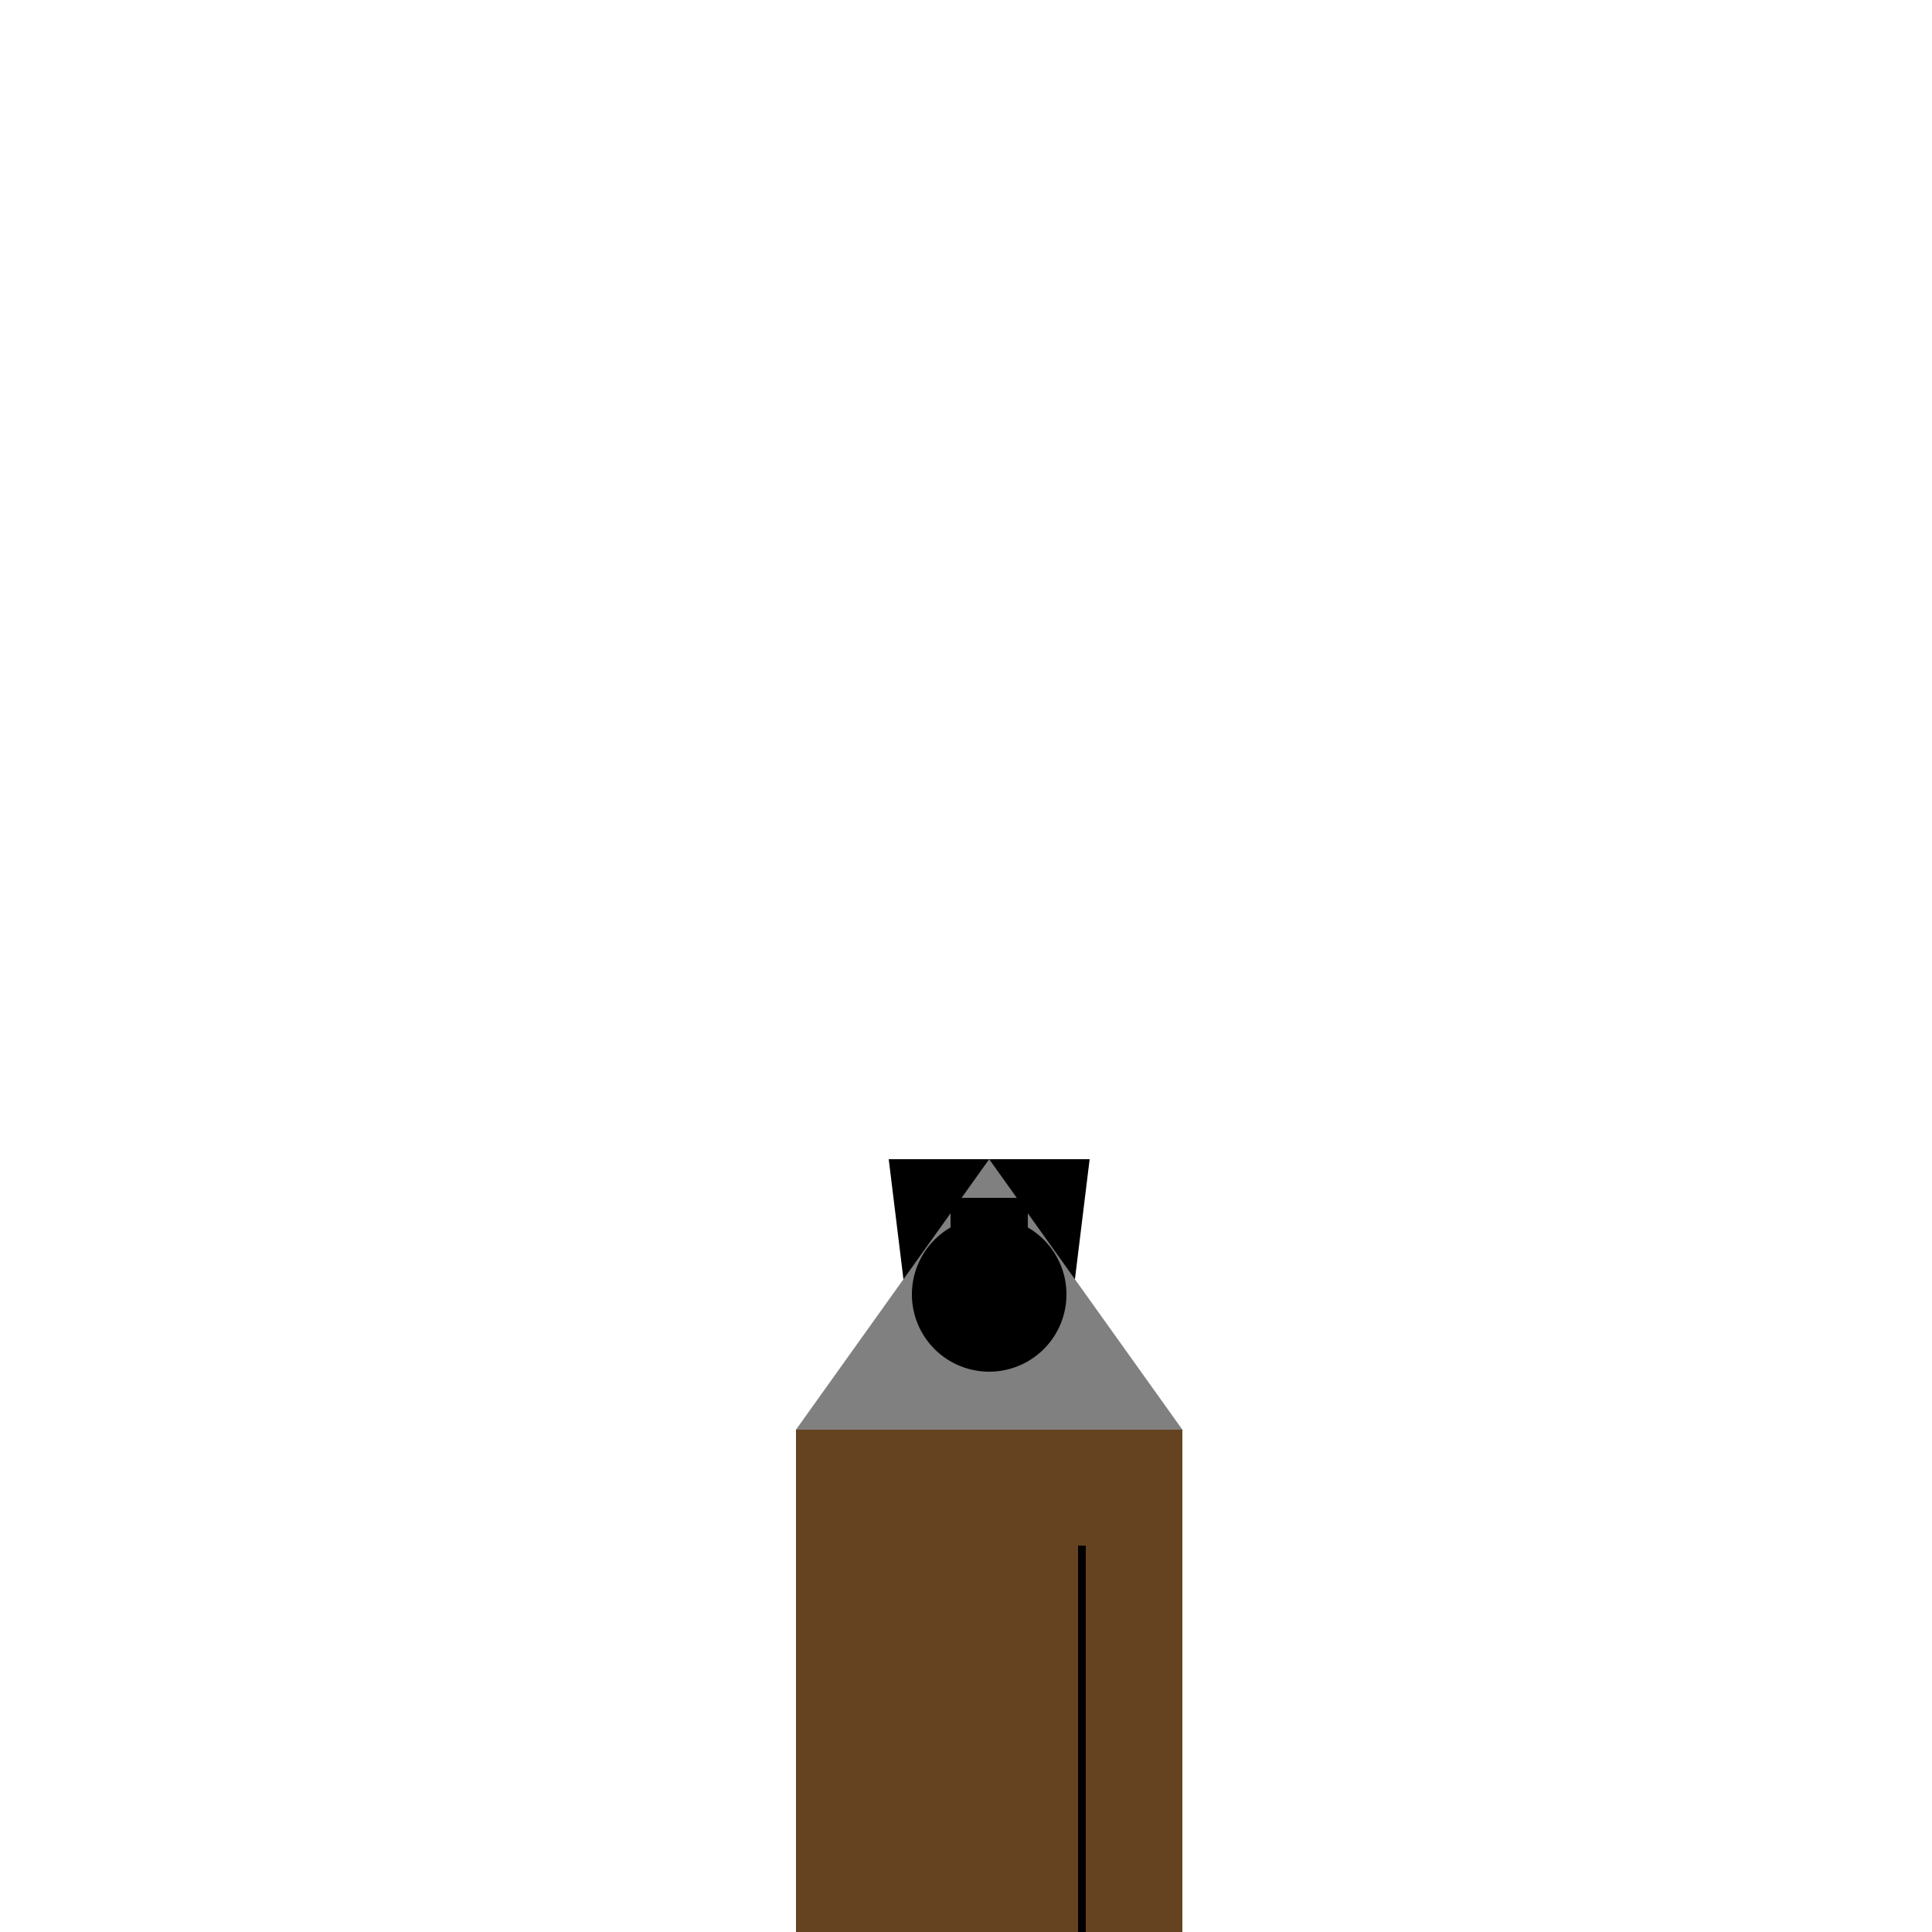
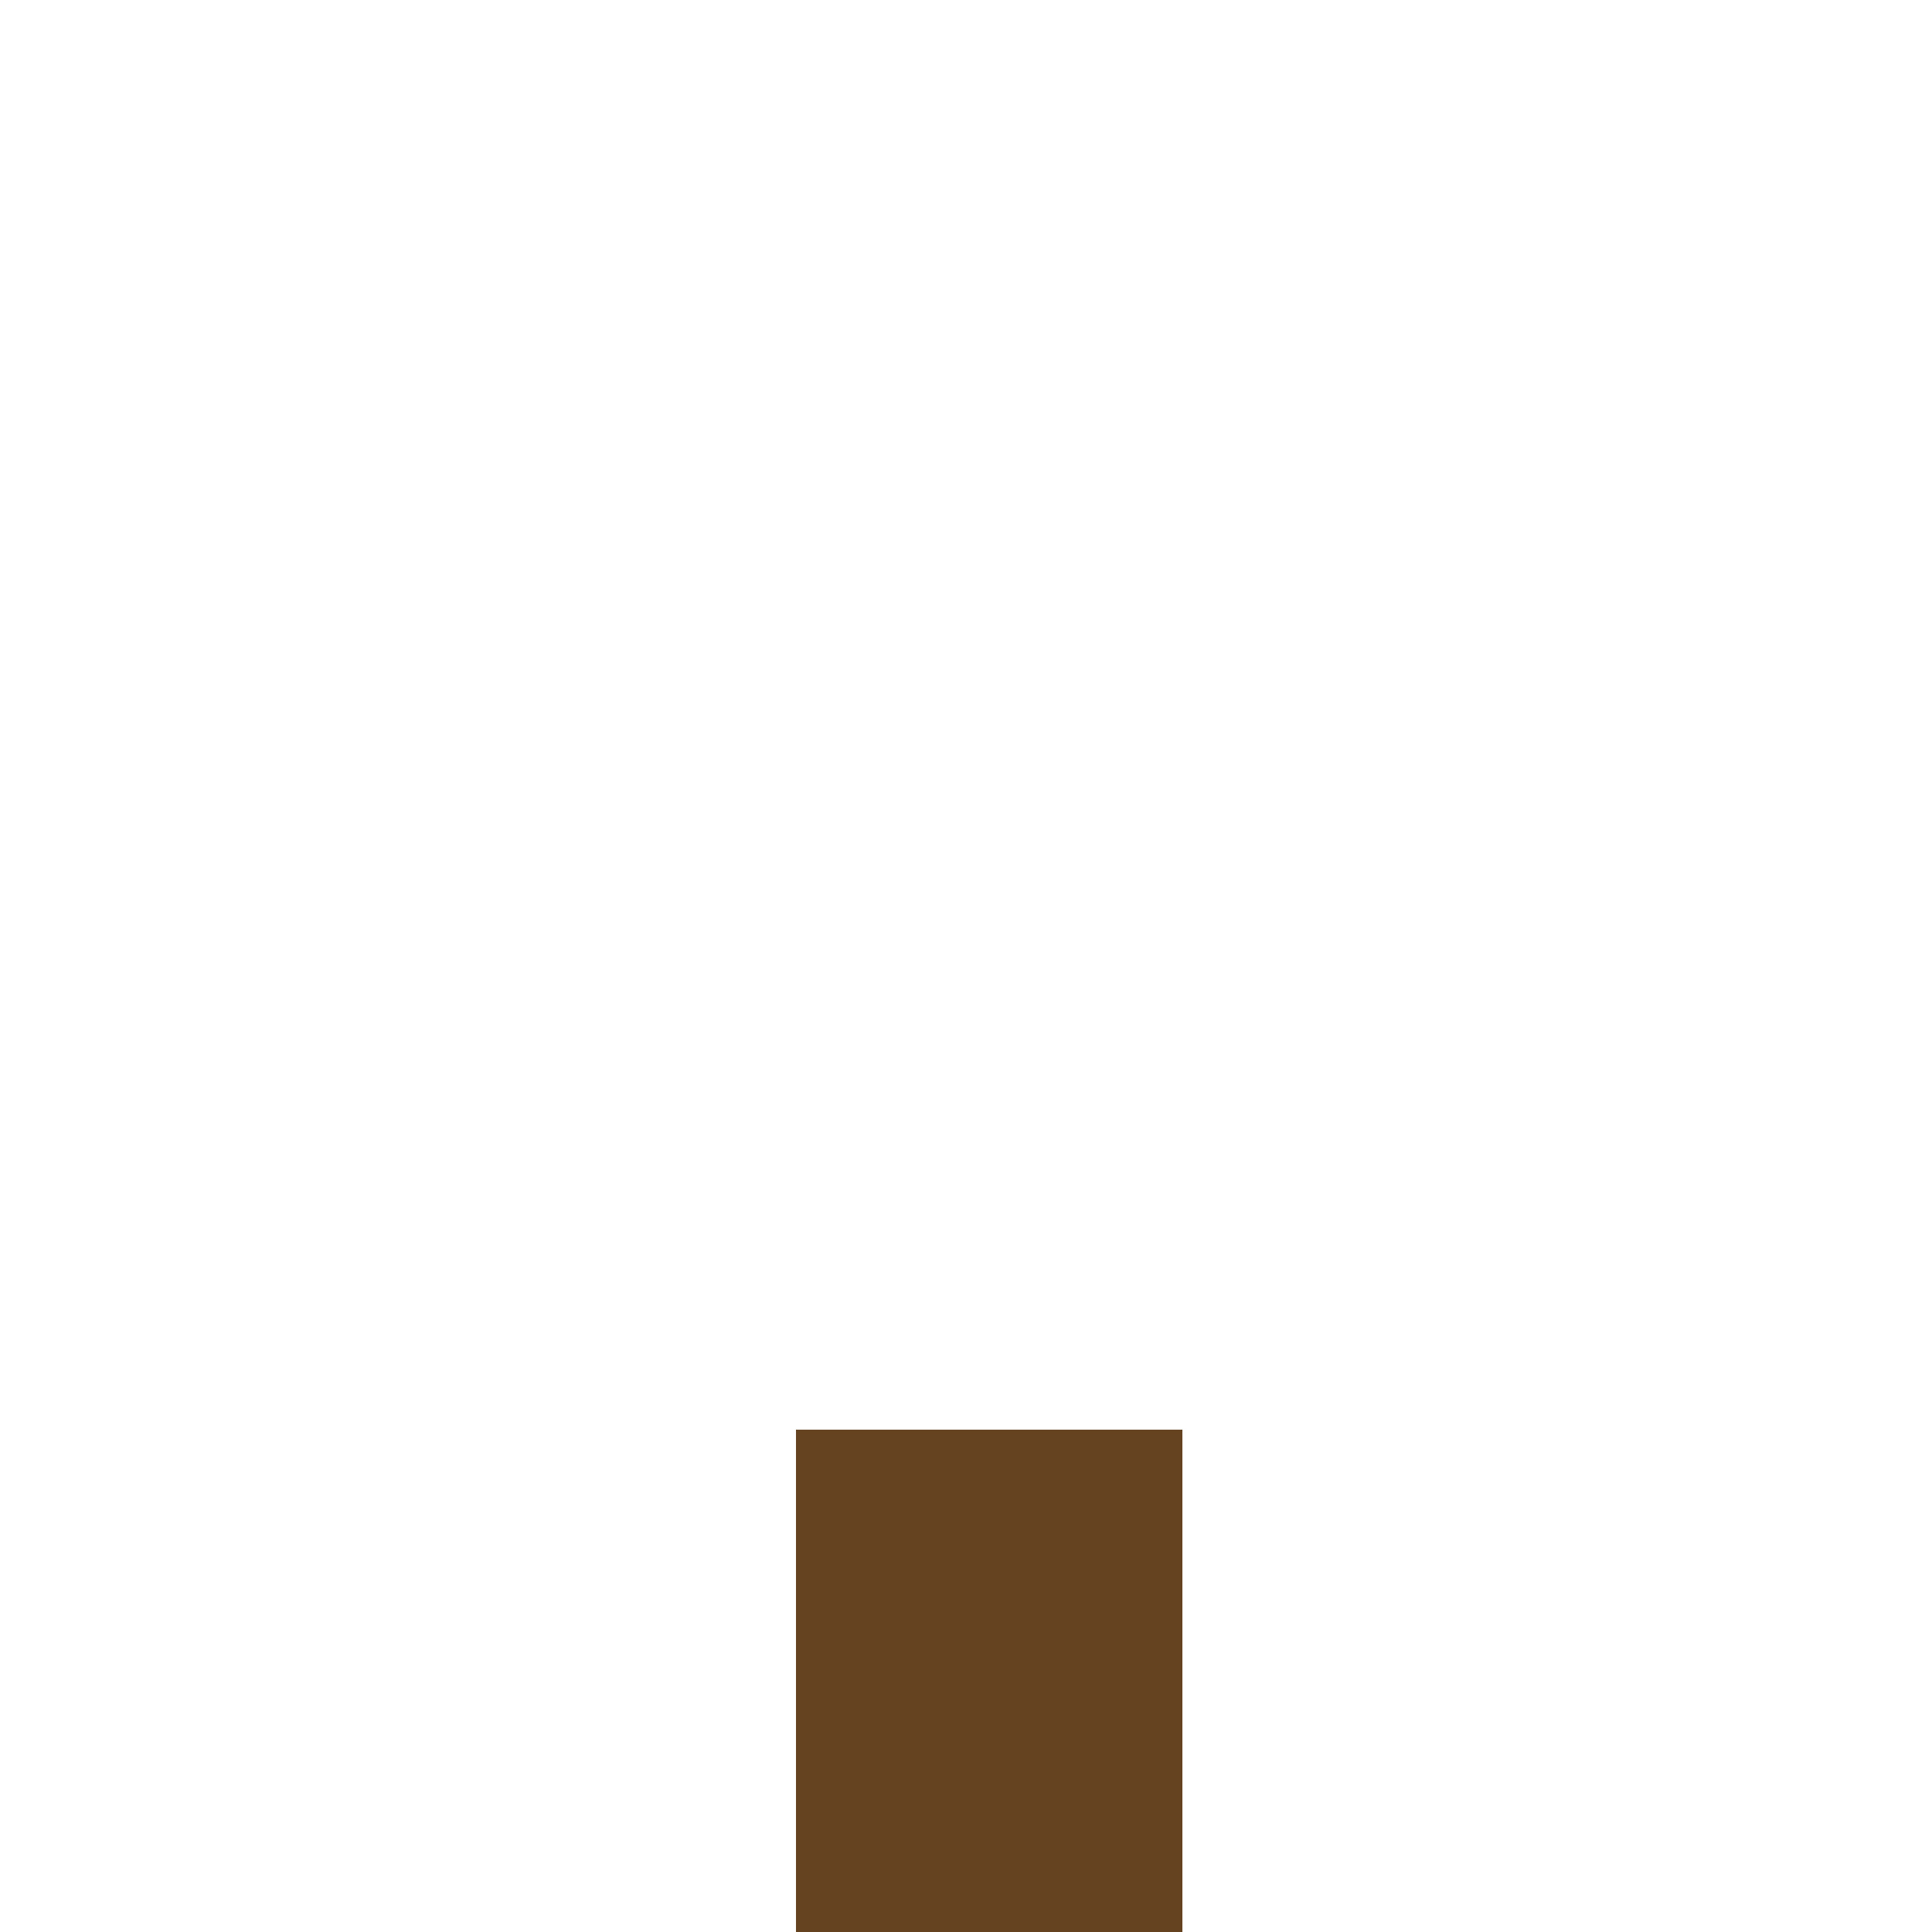
<svg xmlns="http://www.w3.org/2000/svg" width="500" height="500">
  <defs />
  <g>
-     <path fill="#000000" stroke="none" paint-order="stroke fill markers" d=" M 256 512 L 230 300 L 282 300 Z" />
-     <path fill="#808080" stroke="none" paint-order="stroke fill markers" d=" M 256 300 L 206 370 L 306 370 Z" />
-     <path fill="#000000" stroke="none" paint-order="stroke fill markers" d=" M 276 335 A 20 20 0 1 1 276 334.98" />
-     <path fill="#000000" stroke="none" paint-order="stroke fill markers" d=" M 246 310 L 266 310 L 266 330 L 246 330 Z" />
    <path fill="#654321" stroke="none" paint-order="stroke fill markers" d=" M 206 370 L 306 370 L 306 512 L 206 512 Z" />
-     <path fill="none" stroke="#000000" paint-order="fill stroke markers" d=" M 280 400 L 280 500" stroke-miterlimit="10" stroke-width="2" stroke-dasharray="" />
  </g>
</svg>